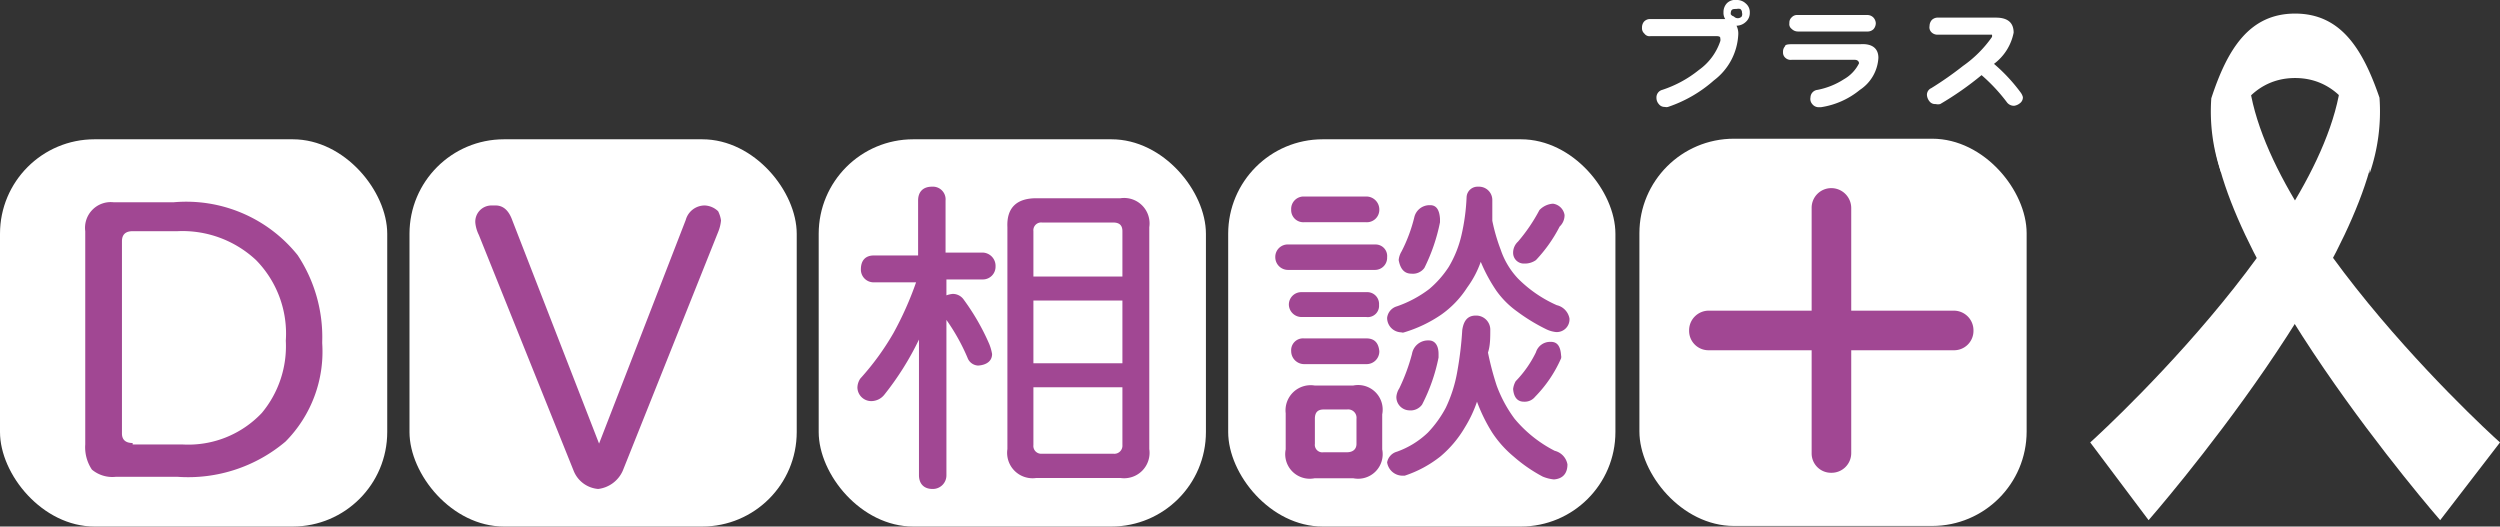
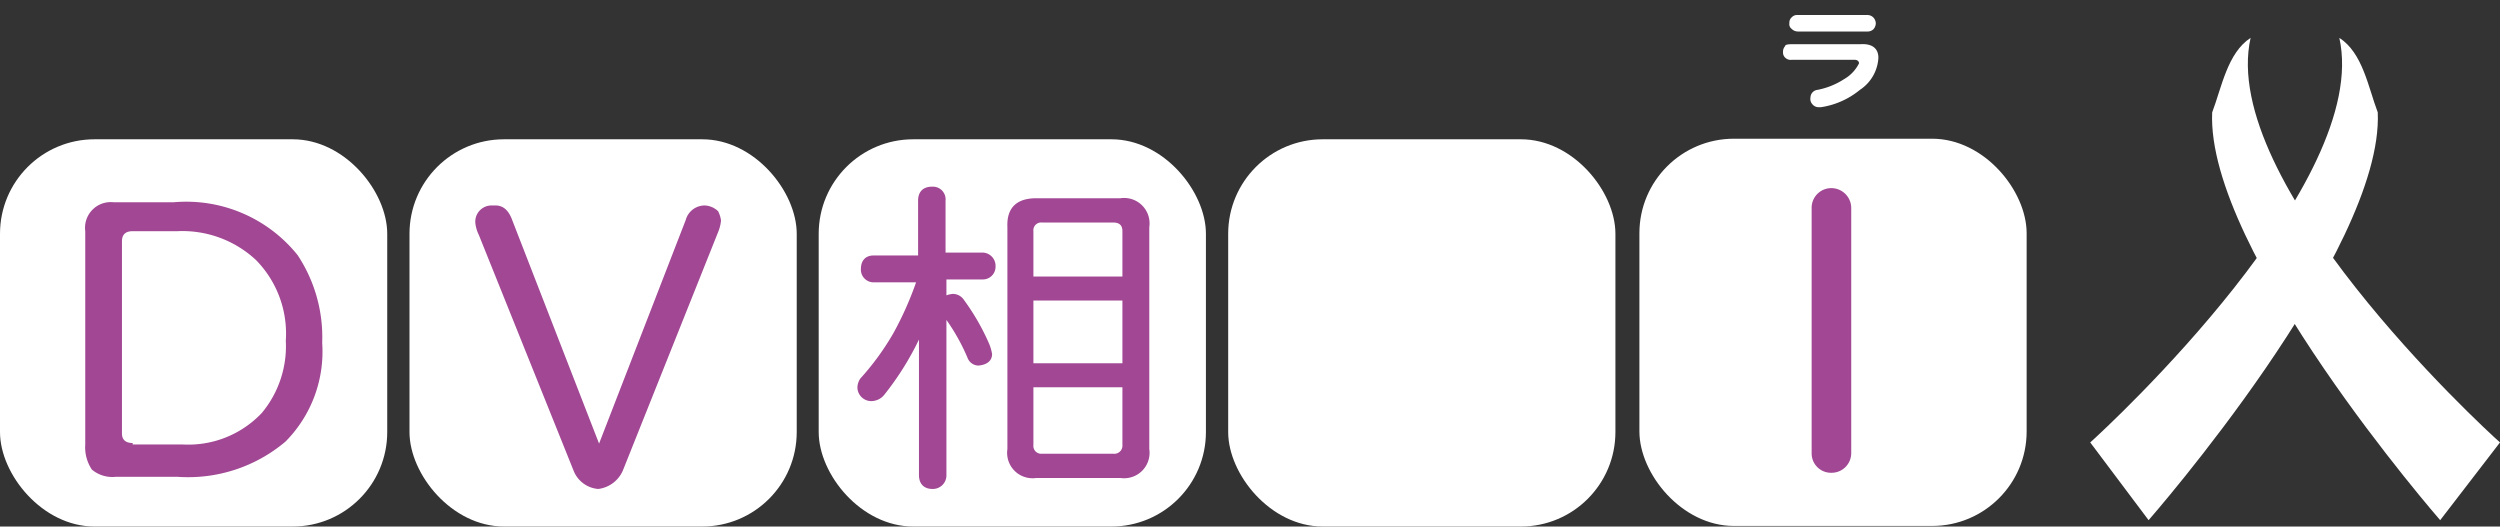
<svg xmlns="http://www.w3.org/2000/svg" id="レイヤー_1" data-name="レイヤー 1" viewBox="0 0 86.51 18.22">
  <rect x="0" y="0" width="86.51" height="18.22" fill="#333333" stroke="none" />
  <defs>
    <style>.cls-1{fill:#fff;}.cls-2{fill:#a14793;}</style>
  </defs>
  <rect class="cls-1" x="56.73" y="4.8" width="13.4" height="13.4" rx="3.27" />
  <path class="cls-2" d="M63.37,6.51h0a.69.69,0,0,1,.69.69v8.48a.68.68,0,0,1-.69.68h0a.67.67,0,0,1-.68-.68V7.2A.68.68,0,0,1,63.37,6.51Z" />
-   <path class="cls-2" d="M58.45,11.44h0a.68.68,0,0,1,.68-.69h8.48a.68.68,0,0,1,.68.69h0a.67.67,0,0,1-.68.68H59.13A.67.67,0,0,1,58.45,11.44Z" />
-   <path class="cls-1" d="M60.15,1.21a2.11,2.11,0,0,1-.84,1.57,4.6,4.6,0,0,1-1.59.92.23.23,0,0,1-.11,0,.25.25,0,0,1-.21-.1.32.32,0,0,1-.08-.21.27.27,0,0,1,.2-.28,4,4,0,0,0,1.27-.69,2,2,0,0,0,.74-1,.19.19,0,0,0,0-.08c0-.05,0-.09-.15-.09H57.12a.22.22,0,0,1-.22-.09.24.24,0,0,1-.08-.2.32.32,0,0,1,.06-.2.28.28,0,0,1,.24-.1H59.7a.39.39,0,0,1-.06-.23.44.44,0,0,1,.12-.32A.4.4,0,0,1,60.09,0a.44.44,0,0,1,.32.12.39.39,0,0,1,.14.32.41.41,0,0,1-.14.32.48.48,0,0,1-.32.13A.61.61,0,0,1,60.15,1.21Zm.13-.77a.15.15,0,0,0-.06-.13.29.29,0,0,0-.13,0c-.13,0-.2,0-.2.18A.18.18,0,0,0,60,.57a.18.18,0,0,0,.14.06.18.18,0,0,0,.13-.06A.18.18,0,0,0,60.28.44Z" />
  <path class="cls-1" d="M65,2a1.42,1.42,0,0,1-.64,1.11,2.77,2.77,0,0,1-1.35.6l-.08,0a.28.28,0,0,1-.22-.11.27.27,0,0,1-.06-.23.27.27,0,0,1,.24-.26,2.58,2.58,0,0,0,.92-.37,1.29,1.29,0,0,0,.52-.55s0,0,0,0,0-.12-.15-.12H62A.27.27,0,0,1,61.78,2a.24.24,0,0,1-.08-.2.27.27,0,0,1,.07-.2c0-.06.12-.07.23-.07h2.37C64.79,1.5,65,1.68,65,2ZM64.91.8a.32.32,0,0,1-.08.21.29.29,0,0,1-.22.08h-2.4A.3.3,0,0,1,62,1,.2.2,0,0,1,61.92.8.24.24,0,0,1,62,.6a.25.25,0,0,1,.21-.08H64.6a.29.29,0,0,1,.23.09A.31.31,0,0,1,64.91.8Z" />
-   <path class="cls-1" d="M70,3.36a.25.25,0,0,1-.1.21.4.4,0,0,1-.2.09.3.3,0,0,1-.26-.13,6,6,0,0,0-.87-.93,10.81,10.81,0,0,1-1.43,1,.32.32,0,0,1-.16,0,.24.24,0,0,1-.21-.09.39.39,0,0,1-.09-.22.25.25,0,0,1,.15-.24,11.82,11.82,0,0,0,1.1-.77,4.06,4.06,0,0,0,1-1,.17.17,0,0,0,0-.08s0,0-.1,0H67.05a.29.29,0,0,1-.21-.08A.24.24,0,0,1,66.77.9a.32.32,0,0,1,.08-.21.29.29,0,0,1,.22-.08h2c.41,0,.61.18.61.52A1.77,1.77,0,0,1,69,2.21a5.94,5.94,0,0,1,.93,1A.46.46,0,0,1,70,3.36Z" />
  <rect class="cls-1" x="42.5" y="4.82" width="13.4" height="13.4" rx="3.27" />
-   <path class="cls-2" d="M47.6,8.46A.4.4,0,0,1,48,8.9a.42.42,0,0,1-.42.44h-3a.44.44,0,0,1-.45-.44.43.43,0,0,1,.45-.44Zm-2.11,4.88h1.34a.85.85,0,0,1,1,1v1.21a.85.85,0,0,1-1,1H45.49a.85.85,0,0,1-1-1V14.3A.87.87,0,0,1,45.49,13.34Zm1.79-3.23a.41.41,0,0,1,.44.44.39.39,0,0,1-.44.42H45.05a.44.44,0,0,1-.45-.42.43.43,0,0,1,.45-.44Zm0-3.31a.45.45,0,0,1,.45.45.43.43,0,0,1-.45.44H45.12a.42.42,0,0,1-.44-.44.43.43,0,0,1,.44-.45Zm0,4.91c.28,0,.42.15.45.44a.44.44,0,0,1-.45.45H45.12a.45.45,0,0,1-.44-.45.41.41,0,0,1,.44-.44Zm-.67,3.94c.2,0,.33-.1.33-.29v-.87a.29.29,0,0,0-.33-.32h-.81c-.2,0-.3.1-.3.32v.87a.26.26,0,0,0,.3.29Zm4.56-9.19a.46.46,0,0,1,.47.47c0,.24,0,.44,0,.64,0,0,0,0,0,.07a6.32,6.32,0,0,0,.29,1,2.71,2.71,0,0,0,.6,1,4.41,4.41,0,0,0,1.34.92.58.58,0,0,1,.44.46.44.44,0,0,1-.47.47,1,1,0,0,1-.34-.1,6.36,6.36,0,0,1-1-.61,3.07,3.07,0,0,1-.72-.72,5.58,5.58,0,0,1-.54-1,3.4,3.4,0,0,1-.47.89,3.37,3.37,0,0,1-.9.94,4.61,4.61,0,0,1-1.28.61.14.14,0,0,1-.1,0A.5.5,0,0,1,48,11a.47.47,0,0,1,.34-.4A4,4,0,0,0,49.46,10a3.48,3.48,0,0,0,.67-.76,3.81,3.81,0,0,0,.44-1.09,7.13,7.13,0,0,0,.18-1.33A.38.38,0,0,1,51.14,6.46Zm-.07,4.46a.49.49,0,0,1,.47.47c0,.29,0,.57-.08.81a10,10,0,0,0,.3,1.14,4.56,4.56,0,0,0,.62,1.15,4.42,4.42,0,0,0,1.39,1.11.59.59,0,0,1,.44.47c0,.32-.17.5-.47.52a1.36,1.36,0,0,1-.39-.1,5.26,5.26,0,0,1-1-.69,3.78,3.78,0,0,1-.75-.84,5.81,5.81,0,0,1-.52-1.06,4.31,4.31,0,0,1-.42.89,3.86,3.86,0,0,1-.84,1,4,4,0,0,1-1.24.67s-.05,0-.1,0A.54.54,0,0,1,48,16a.47.47,0,0,1,.34-.37,3,3,0,0,0,1.07-.66,3.85,3.85,0,0,0,.62-.86,4.78,4.78,0,0,0,.39-1.21,12.24,12.24,0,0,0,.18-1.48C50.65,11.09,50.79,10.92,51.07,10.92Zm-1.66.86c.22,0,.34.18.34.47v.12A6.17,6.17,0,0,1,49.21,14a.49.49,0,0,1-.45.2.46.46,0,0,1-.44-.47.64.64,0,0,1,.1-.29,6.58,6.58,0,0,0,.44-1.19A.56.56,0,0,1,49.41,11.78Zm.05-4.68c.22,0,.32.17.34.47v.12a6.31,6.31,0,0,1-.54,1.58.49.49,0,0,1-.45.2c-.27,0-.39-.2-.44-.47a.7.7,0,0,1,.1-.3,5.32,5.32,0,0,0,.44-1.18A.54.54,0,0,1,49.46,7.1Zm4.18,4.73c.23,0,.33.17.35.47a.22.22,0,0,1,0,.1,4.44,4.44,0,0,1-.9,1.33.46.46,0,0,1-.39.17c-.23,0-.35-.17-.37-.44a.71.71,0,0,1,.09-.27,3.83,3.83,0,0,0,.7-1A.51.51,0,0,1,53.64,11.83Zm.08-4.78a.47.47,0,0,1,.39.39.54.54,0,0,1-.17.4A5,5,0,0,1,53.15,9a.66.66,0,0,1-.4.12.37.37,0,0,1-.39-.37.52.52,0,0,1,.17-.39,5.94,5.94,0,0,0,.74-1.09A.71.71,0,0,1,53.72,7.05Z" />
  <rect class="cls-1" x="28.33" y="4.82" width="13.4" height="13.4" rx="3.27" />
  <path class="cls-2" d="M34,8.74a.46.46,0,0,1,.45.48.44.44,0,0,1-.45.45H32.75v.55a.87.87,0,0,1,.22-.05.46.46,0,0,1,.38.2,7.89,7.89,0,0,1,.88,1.53,1.64,1.64,0,0,1,.1.35c0,.25-.2.38-.48.4a.41.41,0,0,1-.37-.27,7,7,0,0,0-.73-1.31v5.37a.47.47,0,0,1-.48.48c-.3,0-.47-.18-.47-.48V11.68s0,.05,0,.07a10,10,0,0,1-1.2,1.91.58.58,0,0,1-.45.22.48.48,0,0,1-.48-.47.58.58,0,0,1,.1-.31,9.09,9.09,0,0,0,1.15-1.58,11.46,11.46,0,0,0,.78-1.75v0H30.24a.44.44,0,0,1-.45-.45c0-.3.15-.48.45-.48h1.53V6.94c0-.31.18-.48.48-.48a.44.44,0,0,1,.47.48v1.8Zm1.86-1.88h2.91a.88.88,0,0,1,1,1v7.68a.88.88,0,0,1-1,1H35.86a.88.88,0,0,1-1-1V7.86C34.83,7.19,35.18,6.86,35.86,6.86Zm-.1,2.71h3.08V8c0-.2-.1-.3-.32-.3H36.06a.27.27,0,0,0-.3.3Zm0,3h3.08V10.4H35.76Zm2.76,3.13a.28.28,0,0,0,.32-.3v-2H35.76v2a.27.27,0,0,0,.3.3Z" />
  <rect class="cls-1" x="14.17" y="4.82" width="13.4" height="13.4" rx="3.27" />
  <path class="cls-2" d="M24.39,7.11a.71.71,0,0,1,.46.2,1,1,0,0,1,.1.32,1.39,1.39,0,0,1-.1.4l-3.3,8.26a1.07,1.07,0,0,1-.85.63,1,1,0,0,1-.85-.63L16.57,8.13a1.22,1.22,0,0,1-.12-.4A.56.56,0,0,1,17,7.11h.15c.27,0,.46.18.58.52l3,7.72,3-7.74A.68.68,0,0,1,24.39,7.11Z" />
  <rect class="cls-1" y="4.82" width="13.4" height="13.4" rx="3.27" />
  <path class="cls-2" d="M3.94,7H6a4.94,4.94,0,0,1,4.3,1.83,5.14,5.14,0,0,1,.85,3v.05a4.42,4.42,0,0,1-1.27,3.4,5.22,5.22,0,0,1-3.73,1.22H4a1.1,1.1,0,0,1-.82-.25,1.39,1.39,0,0,1-.23-.87V8A.89.89,0,0,1,3.94,7Zm.65,8.38H6.31a3.5,3.5,0,0,0,2.75-1.09,3.61,3.61,0,0,0,.83-2.5A3.63,3.63,0,0,0,8.86,9,3.73,3.73,0,0,0,6.14,8H4.59c-.25,0-.37.12-.37.35V15C4.22,15.21,4.34,15.33,4.59,15.33Z" />
  <path class="cls-1" d="M86.51,15.31c-.67-.59-9.75-9-8.63-14-.8.52-1,1.71-1.33,2.58C76.34,8.71,84.44,18,84.44,18Z" />
  <path class="cls-1" d="M72.33,15.31c.66-.59,9.74-9,8.62-14,.81.52,1,1.71,1.33,2.58C82.49,8.71,74.35,18,74.35,18Z" />
-   <path class="cls-1" d="M79.42,2.7C81,2.7,81.9,4.17,82,6a6.6,6.6,0,0,0,.34-2.62C81.76,1.69,81,.47,79.42.47s-2.34,1.22-2.9,2.93A6.44,6.44,0,0,0,76.87,6C76.94,4.17,77.84,2.7,79.42,2.7Z" />
</svg>